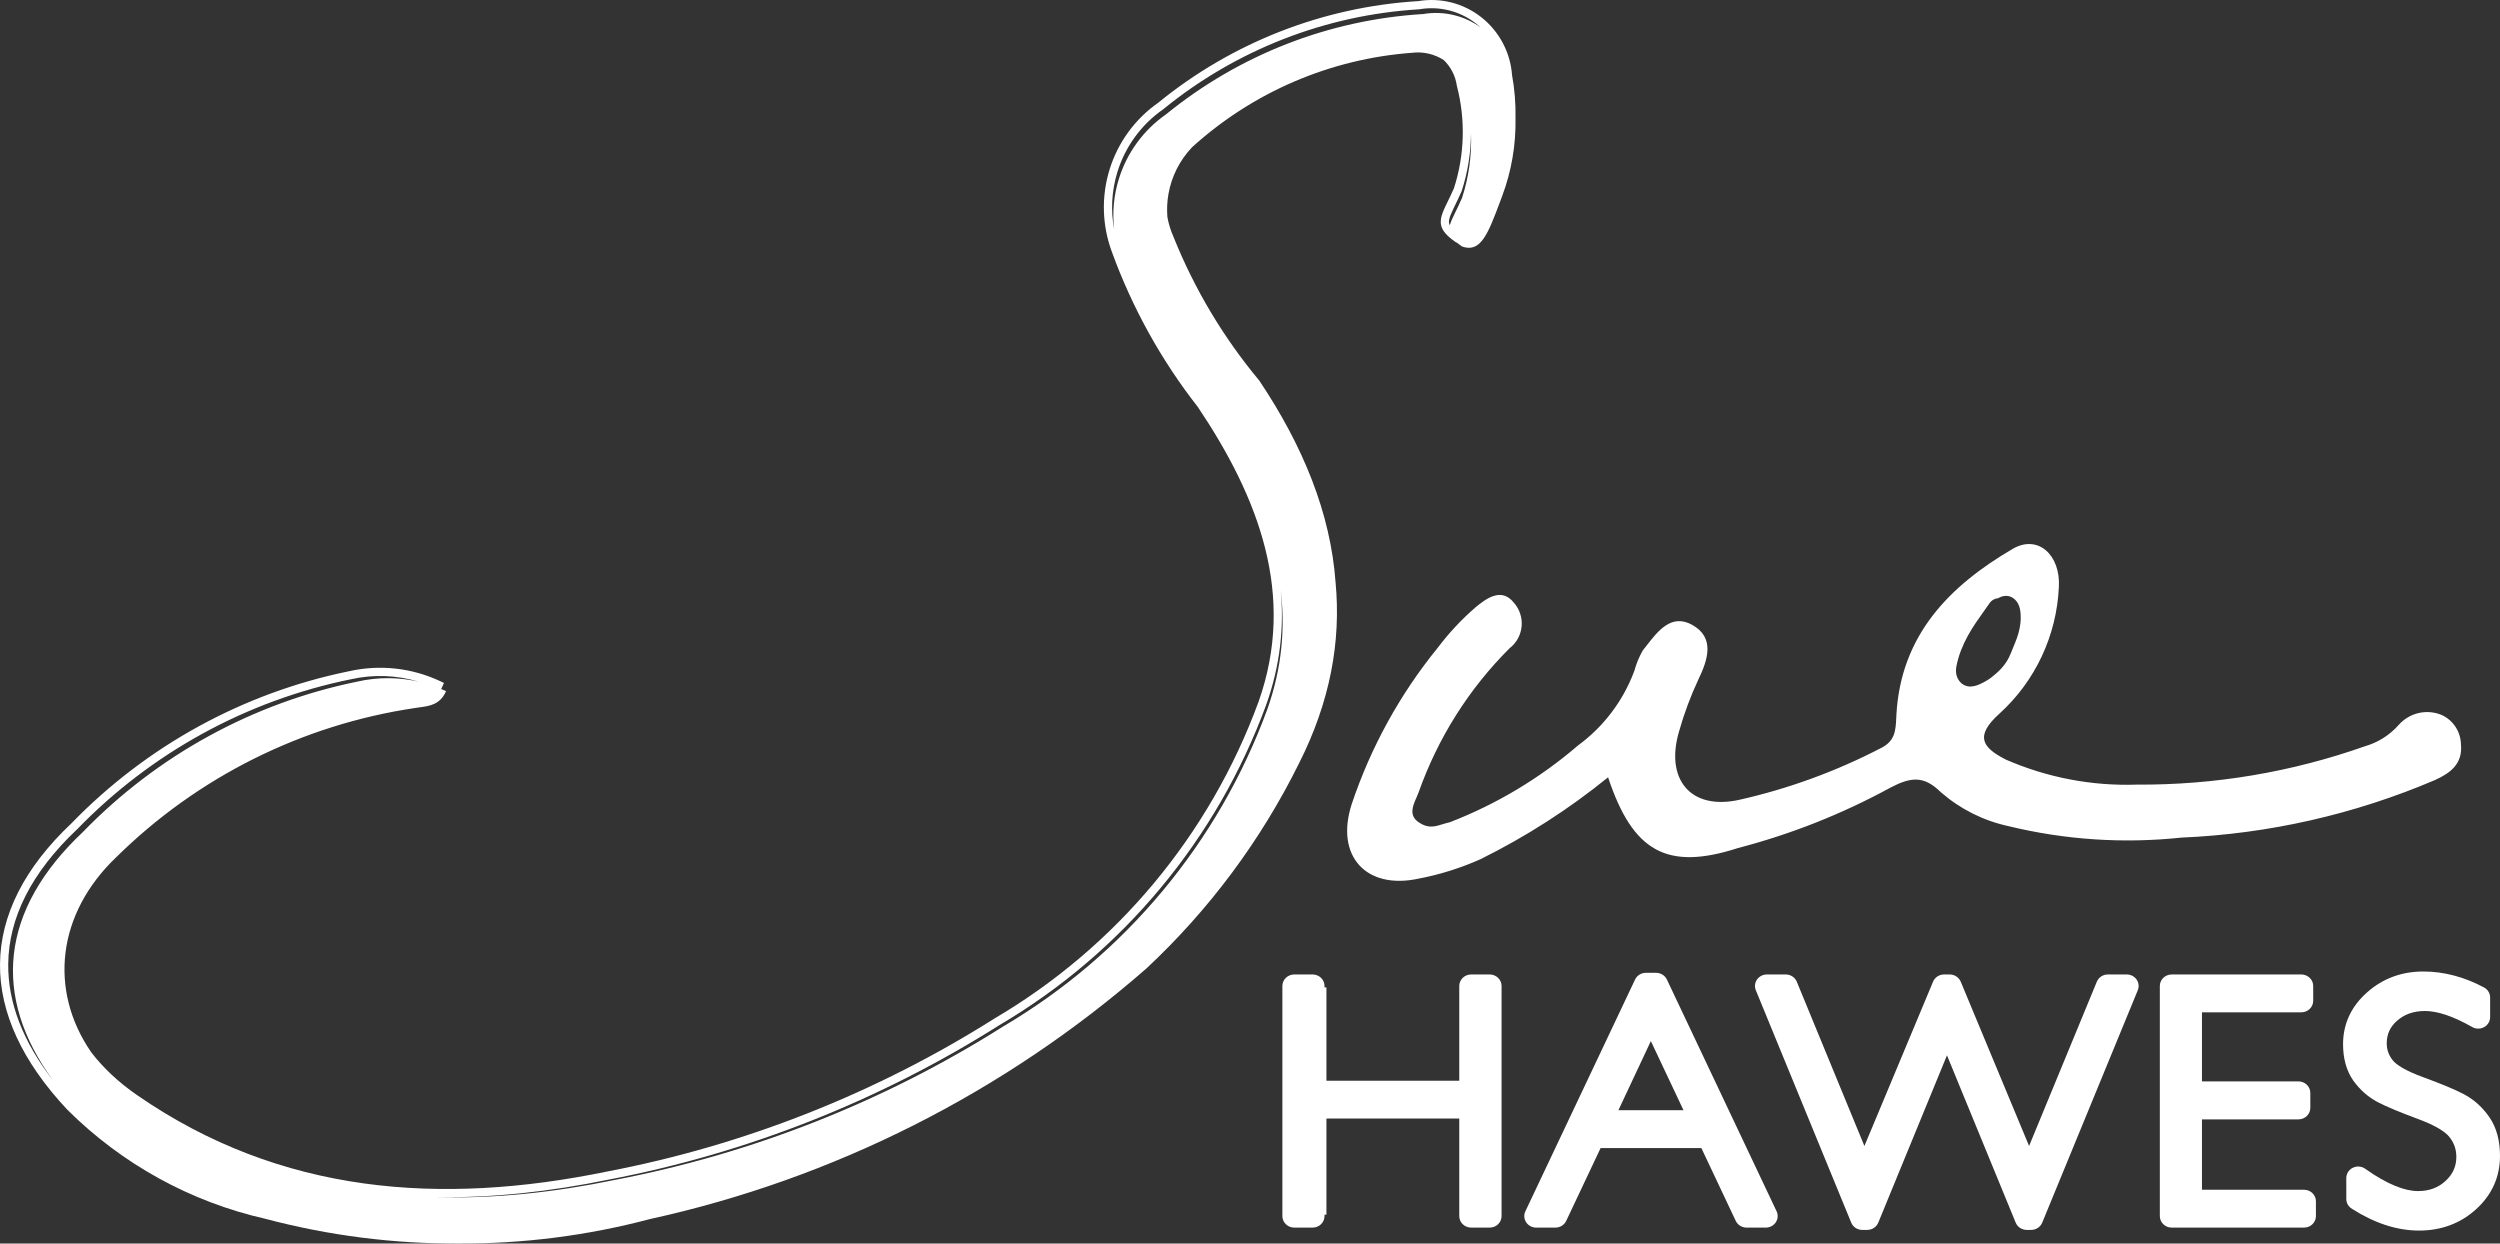
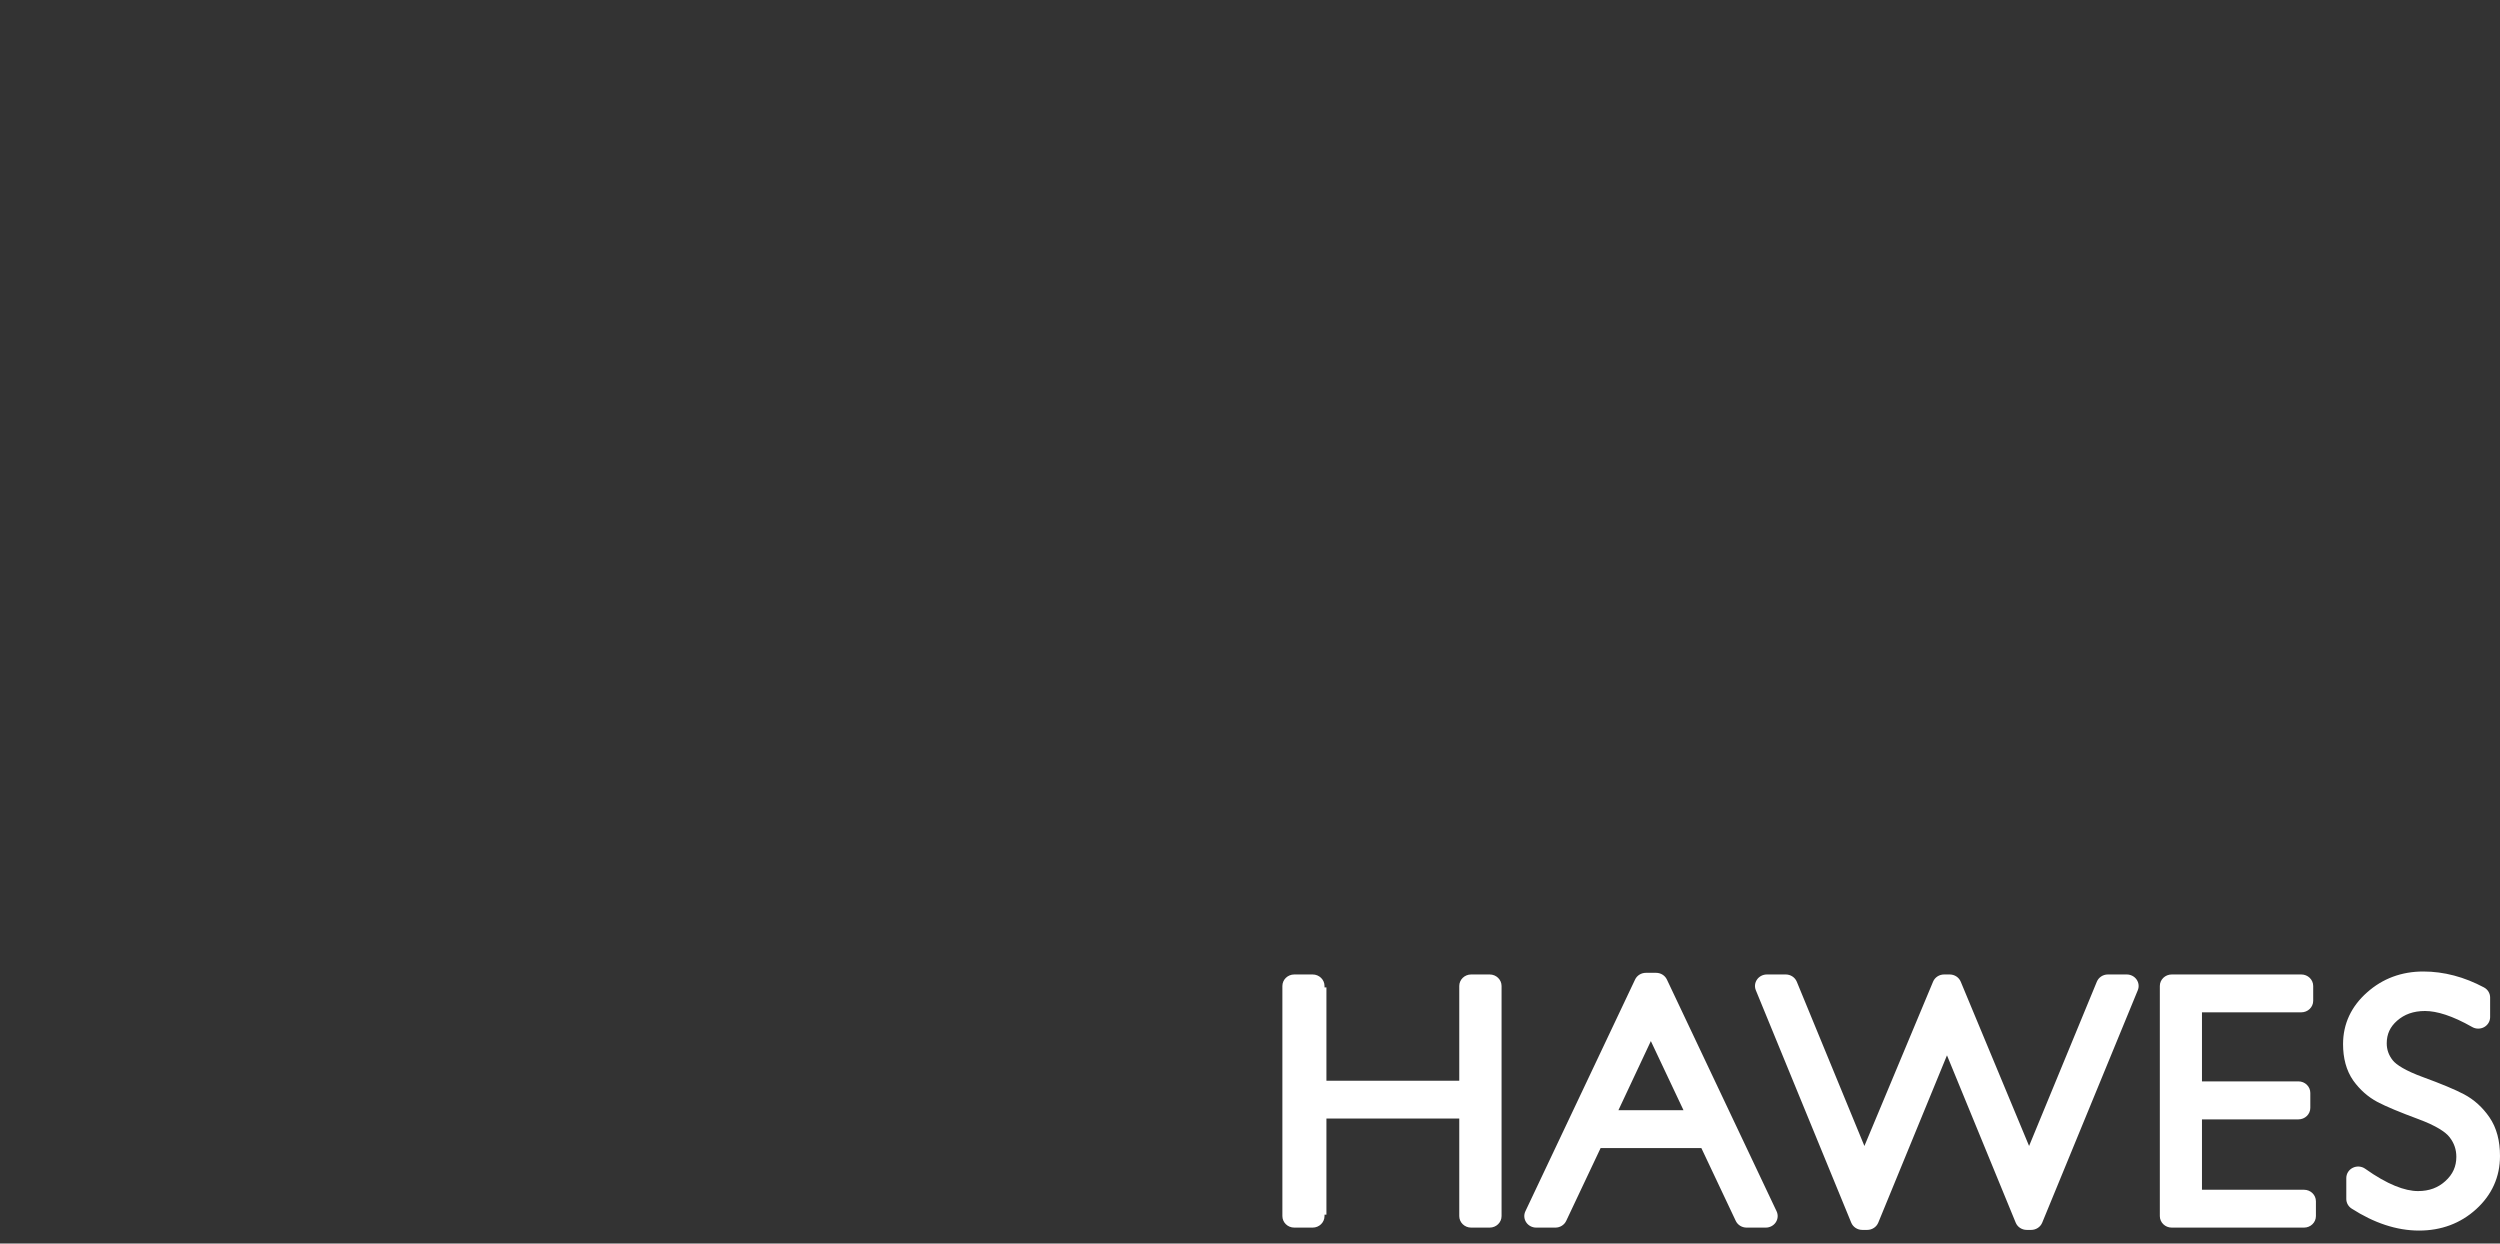
<svg xmlns="http://www.w3.org/2000/svg" width="193" height="96" viewBox="0 0 193 96" fill="none">
  <rect x="0" y="0" width="193" height="96" fill="#333333" stroke="none" />
-   <path fill-rule="evenodd" clip-rule="evenodd" d="M111.895 0.808C111.138 0.615 110.349 0.583 109.58 0.715L109.563 0.718L109.546 0.719C102.322 1.154 95.416 3.853 89.797 8.438L89.788 8.445L89.778 8.452C88.109 9.619 86.873 11.312 86.268 13.264C85.817 14.714 85.734 16.246 86.014 17.723C85.862 16.413 85.983 15.077 86.379 13.803C87.003 11.791 88.277 10.046 89.999 8.843C95.652 4.235 102.599 1.521 109.866 1.084C110.677 0.945 111.508 0.979 112.305 1.182C113.027 1.367 113.708 1.687 114.31 2.125C114.202 2.025 114.09 1.929 113.974 1.837C113.36 1.352 112.651 1.002 111.895 0.808ZM97.761 54.381C98.836 51.343 99.141 48.4 98.871 45.549C99.229 48.518 98.962 51.583 97.84 54.751C94.066 65.041 86.857 73.697 77.442 79.244C68.272 85.038 58.104 89.056 47.464 91.091C42.774 92.055 38.135 92.552 33.593 92.417C37.989 92.496 42.468 91.996 46.989 91.066C57.7 89.016 67.934 84.969 77.165 79.134C86.671 73.528 93.949 64.781 97.76 54.384L97.761 54.381ZM8.967 66.183C4.424 70.519 3.732 76.42 7.038 81.23C7.955 82.426 9.136 83.547 10.588 84.547L10.589 84.547C21.673 92.213 34.055 93.079 46.863 90.444L46.868 90.443C57.503 88.407 67.665 84.388 76.83 78.594L76.835 78.591L76.839 78.589C86.22 73.058 93.403 64.427 97.164 54.167C100.068 45.959 97.181 38.432 92.474 31.42C89.648 27.807 87.409 23.767 85.839 19.45C85.077 17.404 85.015 15.161 85.662 13.075C86.308 10.992 87.625 9.185 89.405 7.938C95.121 3.277 102.144 0.532 109.49 0.086C110.342 -0.057 111.214 -0.021 112.051 0.193C112.894 0.408 113.683 0.798 114.366 1.338C115.05 1.878 115.614 2.556 116.021 3.328C116.426 4.094 116.668 4.937 116.731 5.802C116.93 6.898 117.018 8.006 116.997 9.11C117.038 11.168 116.688 13.223 115.958 15.162L115.826 15.515C114.871 18.062 114.316 19.54 112.873 19.032C112.722 18.926 112.59 18.827 112.477 18.732C112.469 18.729 112.461 18.727 112.452 18.724C112.447 18.722 112.442 18.72 112.437 18.718L112.396 18.704L112.361 18.679C111.938 18.383 111.629 18.112 111.442 17.824C111.243 17.517 111.191 17.208 111.246 16.874C111.298 16.563 111.443 16.231 111.616 15.867C111.665 15.765 111.716 15.659 111.77 15.547C111.914 15.253 112.074 14.922 112.246 14.53C113.069 11.975 113.148 9.235 112.472 6.636L112.468 6.619L112.465 6.602C112.356 5.848 111.999 5.158 111.457 4.636C110.735 4.169 109.87 3.969 109.011 4.075C102.703 4.539 96.728 7.103 92.033 11.361C91.076 12.361 90.438 13.626 90.202 14.993C90.1 15.58 90.075 16.175 90.124 16.763C90.219 17.286 90.377 17.799 90.596 18.289L90.598 18.295L90.6 18.3C92.211 22.313 94.439 26.047 97.203 29.364L97.213 29.377L97.223 29.391C100.585 34.413 102.721 39.605 103.107 44.971C103.533 49.498 102.699 54.147 100.286 58.927C97.34 64.88 93.345 70.249 88.495 74.772C77.54 84.348 64.362 90.999 50.175 94.112C45.334 95.395 40.367 96.024 35.402 95.999C30.395 96.025 25.386 95.39 20.505 94.096C14.711 92.787 9.402 89.863 5.187 85.658L5.184 85.654L5.18 85.65C1.729 81.971 -0.037 78.179 0.001 74.418C0.039 70.656 1.882 66.99 5.514 63.562C11.32 57.578 18.782 53.488 26.93 51.823C29.304 51.284 31.788 51.553 33.992 52.59L34.272 52.721L34.148 53.005C34.119 53.07 34.09 53.132 34.059 53.191C34.185 53.244 34.31 53.3 34.435 53.359C33.982 54.395 33.165 54.504 32.404 54.605L32.404 54.605C32.273 54.623 32.143 54.64 32.018 54.662C23.315 55.956 15.244 59.99 8.967 66.183ZM112.385 16.315C112.171 16.755 112.004 17.098 111.925 17.393C111.859 17.261 111.846 17.134 111.872 16.978C111.907 16.767 112.012 16.511 112.189 16.14C112.234 16.046 112.283 15.944 112.336 15.836C112.482 15.535 112.654 15.182 112.833 14.77L112.84 14.756L112.844 14.741C113.313 13.291 113.553 11.784 113.561 10.275C113.627 11.96 113.397 13.651 112.873 15.271C112.697 15.674 112.53 16.017 112.385 16.315ZM6.402 64.228C0.016 70.249 -0.653 76.906 4.104 83.422C1.758 80.407 0.605 77.382 0.635 74.424C0.671 70.882 2.404 67.369 5.954 64.02L5.959 64.015L5.964 64.01C11.683 58.114 19.034 54.084 27.06 52.445L27.064 52.444L27.067 52.444C28.813 52.046 30.622 52.114 32.32 52.627C30.775 52.269 29.161 52.262 27.596 52.618C19.532 54.264 12.147 58.309 6.402 64.228ZM124.144 60.008C121.105 62.473 117.806 64.591 114.306 66.324C112.764 67.014 111.148 67.522 109.49 67.836C105.466 68.696 103.058 66.087 104.35 62.084C105.821 57.689 108.07 53.601 110.987 50.017C111.853 48.867 112.837 47.813 113.924 46.874C114.688 46.251 115.892 45.303 116.861 46.518C117.083 46.765 117.251 47.055 117.356 47.371C117.461 47.688 117.499 48.022 117.469 48.354C117.438 48.686 117.34 49.008 117.18 49.299C117.019 49.59 116.801 49.845 116.538 50.046C113.401 53.174 111.002 56.974 109.519 61.165C109.471 61.3 109.409 61.44 109.346 61.584L109.346 61.584C109.062 62.232 108.75 62.944 109.519 63.477C110.241 63.979 110.773 63.815 111.367 63.631C111.546 63.576 111.73 63.519 111.927 63.477C115.536 62.082 118.882 60.077 121.824 57.548C123.8 56.102 125.311 54.102 126.17 51.796C126.319 51.246 126.536 50.718 126.816 50.224C126.909 50.108 127.003 49.986 127.099 49.863L127.099 49.863C128 48.698 129.041 47.353 130.634 48.238C132.396 49.216 131.867 50.906 131.104 52.478C130.511 53.75 130.02 55.069 129.636 56.421C128.52 60.127 130.487 62.558 134.217 61.758C138.054 60.899 141.766 59.544 145.259 57.725C146.309 57.182 146.347 56.364 146.391 55.409L146.391 55.407C146.395 55.321 146.399 55.234 146.404 55.146C146.757 49.009 150.516 45.214 155.391 42.367C157.329 41.24 159.091 42.842 158.944 45.332C158.858 47.183 158.409 48.999 157.623 50.673C156.836 52.348 155.728 53.848 154.363 55.087C152.454 56.806 152.983 57.696 154.862 58.645C158.047 60.032 161.497 60.69 164.964 60.572C170.963 60.612 176.923 59.609 182.585 57.607C183.581 57.319 184.476 56.754 185.169 55.976C185.576 55.509 186.119 55.184 186.72 55.045C187.321 54.907 187.949 54.963 188.517 55.205C188.946 55.405 189.311 55.722 189.57 56.12C189.83 56.518 189.974 56.982 189.985 57.459C190.132 58.971 189.163 59.682 187.988 60.216C181.775 62.87 175.141 64.376 168.4 64.663C163.929 65.139 159.409 64.838 155.038 63.774C153.117 63.357 151.329 62.46 149.84 61.165C148.519 59.86 147.52 59.979 145.934 60.809C142.22 62.836 138.276 64.399 134.187 65.464C128.696 67.243 126.053 65.76 124.144 60.008ZM155.897 46.85C155.989 47.14 156 47.457 156 47.69C156 48.299 155.854 48.836 155.698 49.275C155.62 49.495 155.534 49.705 155.456 49.892L155.414 49.994L155.414 49.995C155.351 50.146 155.295 50.281 155.242 50.416C154.869 51.388 154.212 51.916 153.71 52.317C153.56 52.437 153.147 52.696 152.77 52.849C152.617 52.912 152.283 53.04 151.941 52.988C151.741 52.957 151.395 52.839 151.169 52.435C150.954 52.05 150.99 51.654 151.032 51.441C151.384 49.669 152.341 48.328 153.15 47.194L153.15 47.194L153.152 47.193C153.299 46.986 153.442 46.786 153.575 46.591C153.747 46.34 153.996 46.201 154.253 46.182C154.395 46.1 154.625 45.993 154.892 46C155.111 46.006 155.352 46.088 155.558 46.287C155.749 46.47 155.846 46.691 155.897 46.85ZM152.05 50.848C152.05 50.848 152.052 50.847 152.054 50.847L152.055 50.846C152.052 50.847 152.05 50.848 152.05 50.848Z" fill="white" />
  <path fill-rule="evenodd" clip-rule="evenodd" d="M187.08 75C185.405 75 183.938 75.54 182.729 76.621C181.516 77.697 180.884 79.042 180.884 80.606C180.884 81.673 181.123 82.632 181.672 83.419L181.68 83.431C182.183 84.126 182.802 84.68 183.539 85.073L183.544 85.075C184.213 85.427 185.277 85.869 186.699 86.396C188.082 86.909 188.811 87.401 189.111 87.797L189.115 87.802C189.46 88.249 189.629 88.741 189.629 89.305C189.629 90.049 189.359 90.654 188.788 91.175C188.226 91.688 187.541 91.951 186.673 91.951C185.658 91.951 184.312 91.449 182.594 90.228C182.315 90.03 181.945 90.001 181.637 90.152C181.328 90.303 181.134 90.61 181.134 90.945V92.56C181.134 92.858 181.288 93.136 181.544 93.301C183.265 94.406 185.005 95 186.752 95C188.461 95 189.95 94.451 191.162 93.347C192.378 92.239 193 90.853 193 89.241C193 88.095 192.751 87.072 192.175 86.24C191.655 85.49 191.006 84.895 190.226 84.481C189.527 84.111 188.462 83.669 187.063 83.157C185.692 82.657 184.992 82.198 184.722 81.858C184.406 81.46 184.256 81.031 184.256 80.543C184.256 79.837 184.513 79.275 185.057 78.798C185.615 78.309 186.312 78.049 187.211 78.049C188.123 78.049 189.326 78.416 190.856 79.287C191.139 79.449 191.491 79.451 191.777 79.293C192.062 79.134 192.238 78.84 192.238 78.521V77.008C192.238 76.684 192.056 76.385 191.763 76.229C190.244 75.42 188.679 75 187.08 75ZM127.062 75.102C126.703 75.102 126.377 75.304 126.228 75.62L117.759 93.512C117.629 93.787 117.652 94.108 117.821 94.362C117.99 94.617 118.281 94.771 118.593 94.771H120.077C120.436 94.771 120.762 94.568 120.911 94.252L123.568 88.629H131.344L134 94.252C134.15 94.568 134.476 94.771 134.835 94.771H136.318C136.631 94.771 136.922 94.617 137.091 94.362C137.26 94.108 137.283 93.787 137.153 93.512L128.684 75.62C128.534 75.304 128.209 75.102 127.85 75.102H127.062ZM127.446 80.371L129.966 85.707H124.942L127.446 80.371ZM99.918 75.229C99.411 75.229 99 75.627 99 76.118V93.882C99 94.373 99.411 94.771 99.918 94.771H101.336C101.842 94.771 102.253 94.373 102.253 93.882V93.774H102.4V86.353H112.655V93.882C112.655 94.373 113.066 94.771 113.573 94.771H115.004C115.51 94.771 115.921 94.373 115.921 93.882V76.118C115.921 75.627 115.51 75.229 115.004 75.229H113.573C113.066 75.229 112.655 75.627 112.655 76.118V83.431H102.4V76.226H102.253V76.118C102.253 75.627 101.842 75.229 101.336 75.229H99.918ZM136.402 75.229C136.098 75.229 135.814 75.375 135.643 75.619C135.472 75.862 135.437 76.172 135.55 76.446L142.915 94.389C143.054 94.727 143.392 94.949 143.768 94.949H144.149C144.525 94.949 144.863 94.727 145.002 94.389L150.307 81.472L155.612 94.389C155.751 94.727 156.089 94.949 156.465 94.949H156.806C157.182 94.949 157.52 94.727 157.659 94.389L165.037 76.447C165.15 76.173 165.115 75.863 164.944 75.619C164.774 75.375 164.489 75.229 164.185 75.229H162.728C162.352 75.229 162.015 75.45 161.875 75.788L156.645 88.469L151.368 75.785C151.228 75.449 150.891 75.229 150.517 75.229H150.084C149.71 75.229 149.373 75.449 149.233 75.784L143.932 88.471L138.712 75.789C138.573 75.451 138.235 75.229 137.86 75.229H136.402ZM167.656 75.229C167.15 75.229 166.739 75.627 166.739 76.118V93.882C166.739 94.373 167.15 94.771 167.656 94.771H177.871C178.378 94.771 178.789 94.373 178.789 93.882V92.738C178.789 92.247 178.378 91.849 177.871 91.849H169.992V86.416H177.438C177.945 86.416 178.356 86.019 178.356 85.528V84.371C178.356 83.88 177.945 83.482 177.438 83.482H169.992V78.151H177.661C178.168 78.151 178.579 77.753 178.579 77.262V76.118C178.579 75.627 178.168 75.229 177.661 75.229H167.656Z" fill="white" />
</svg>